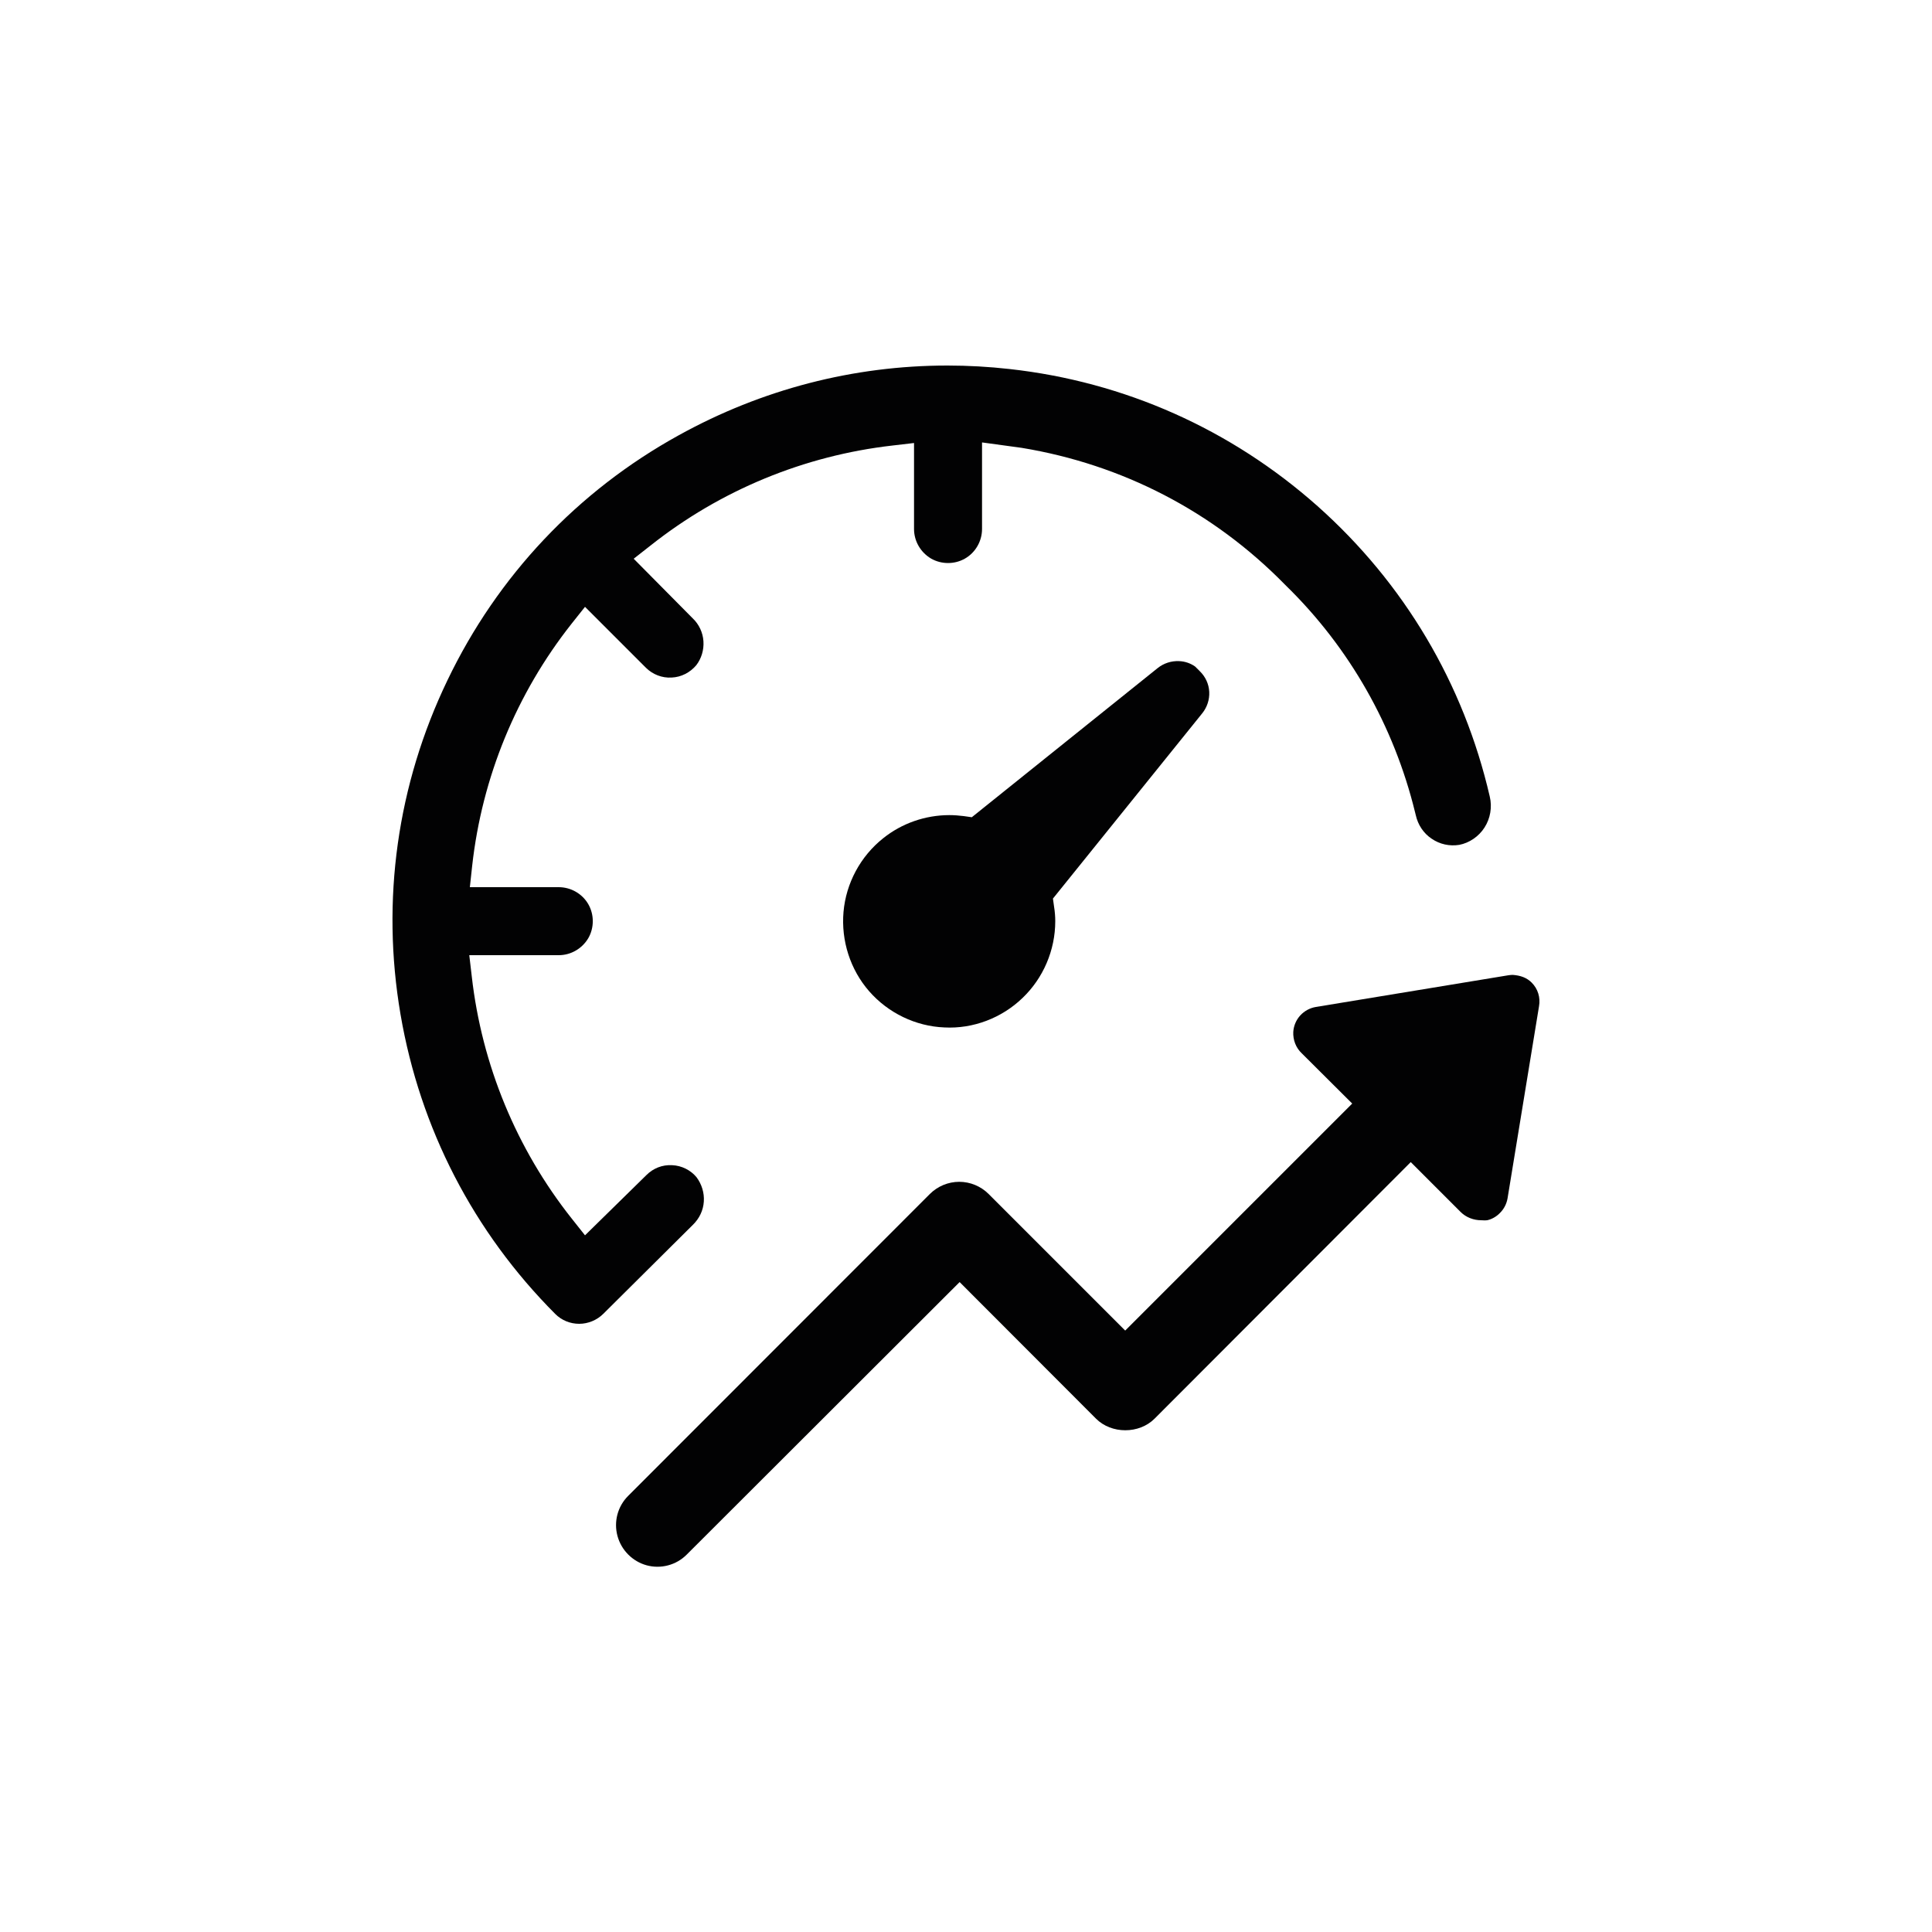
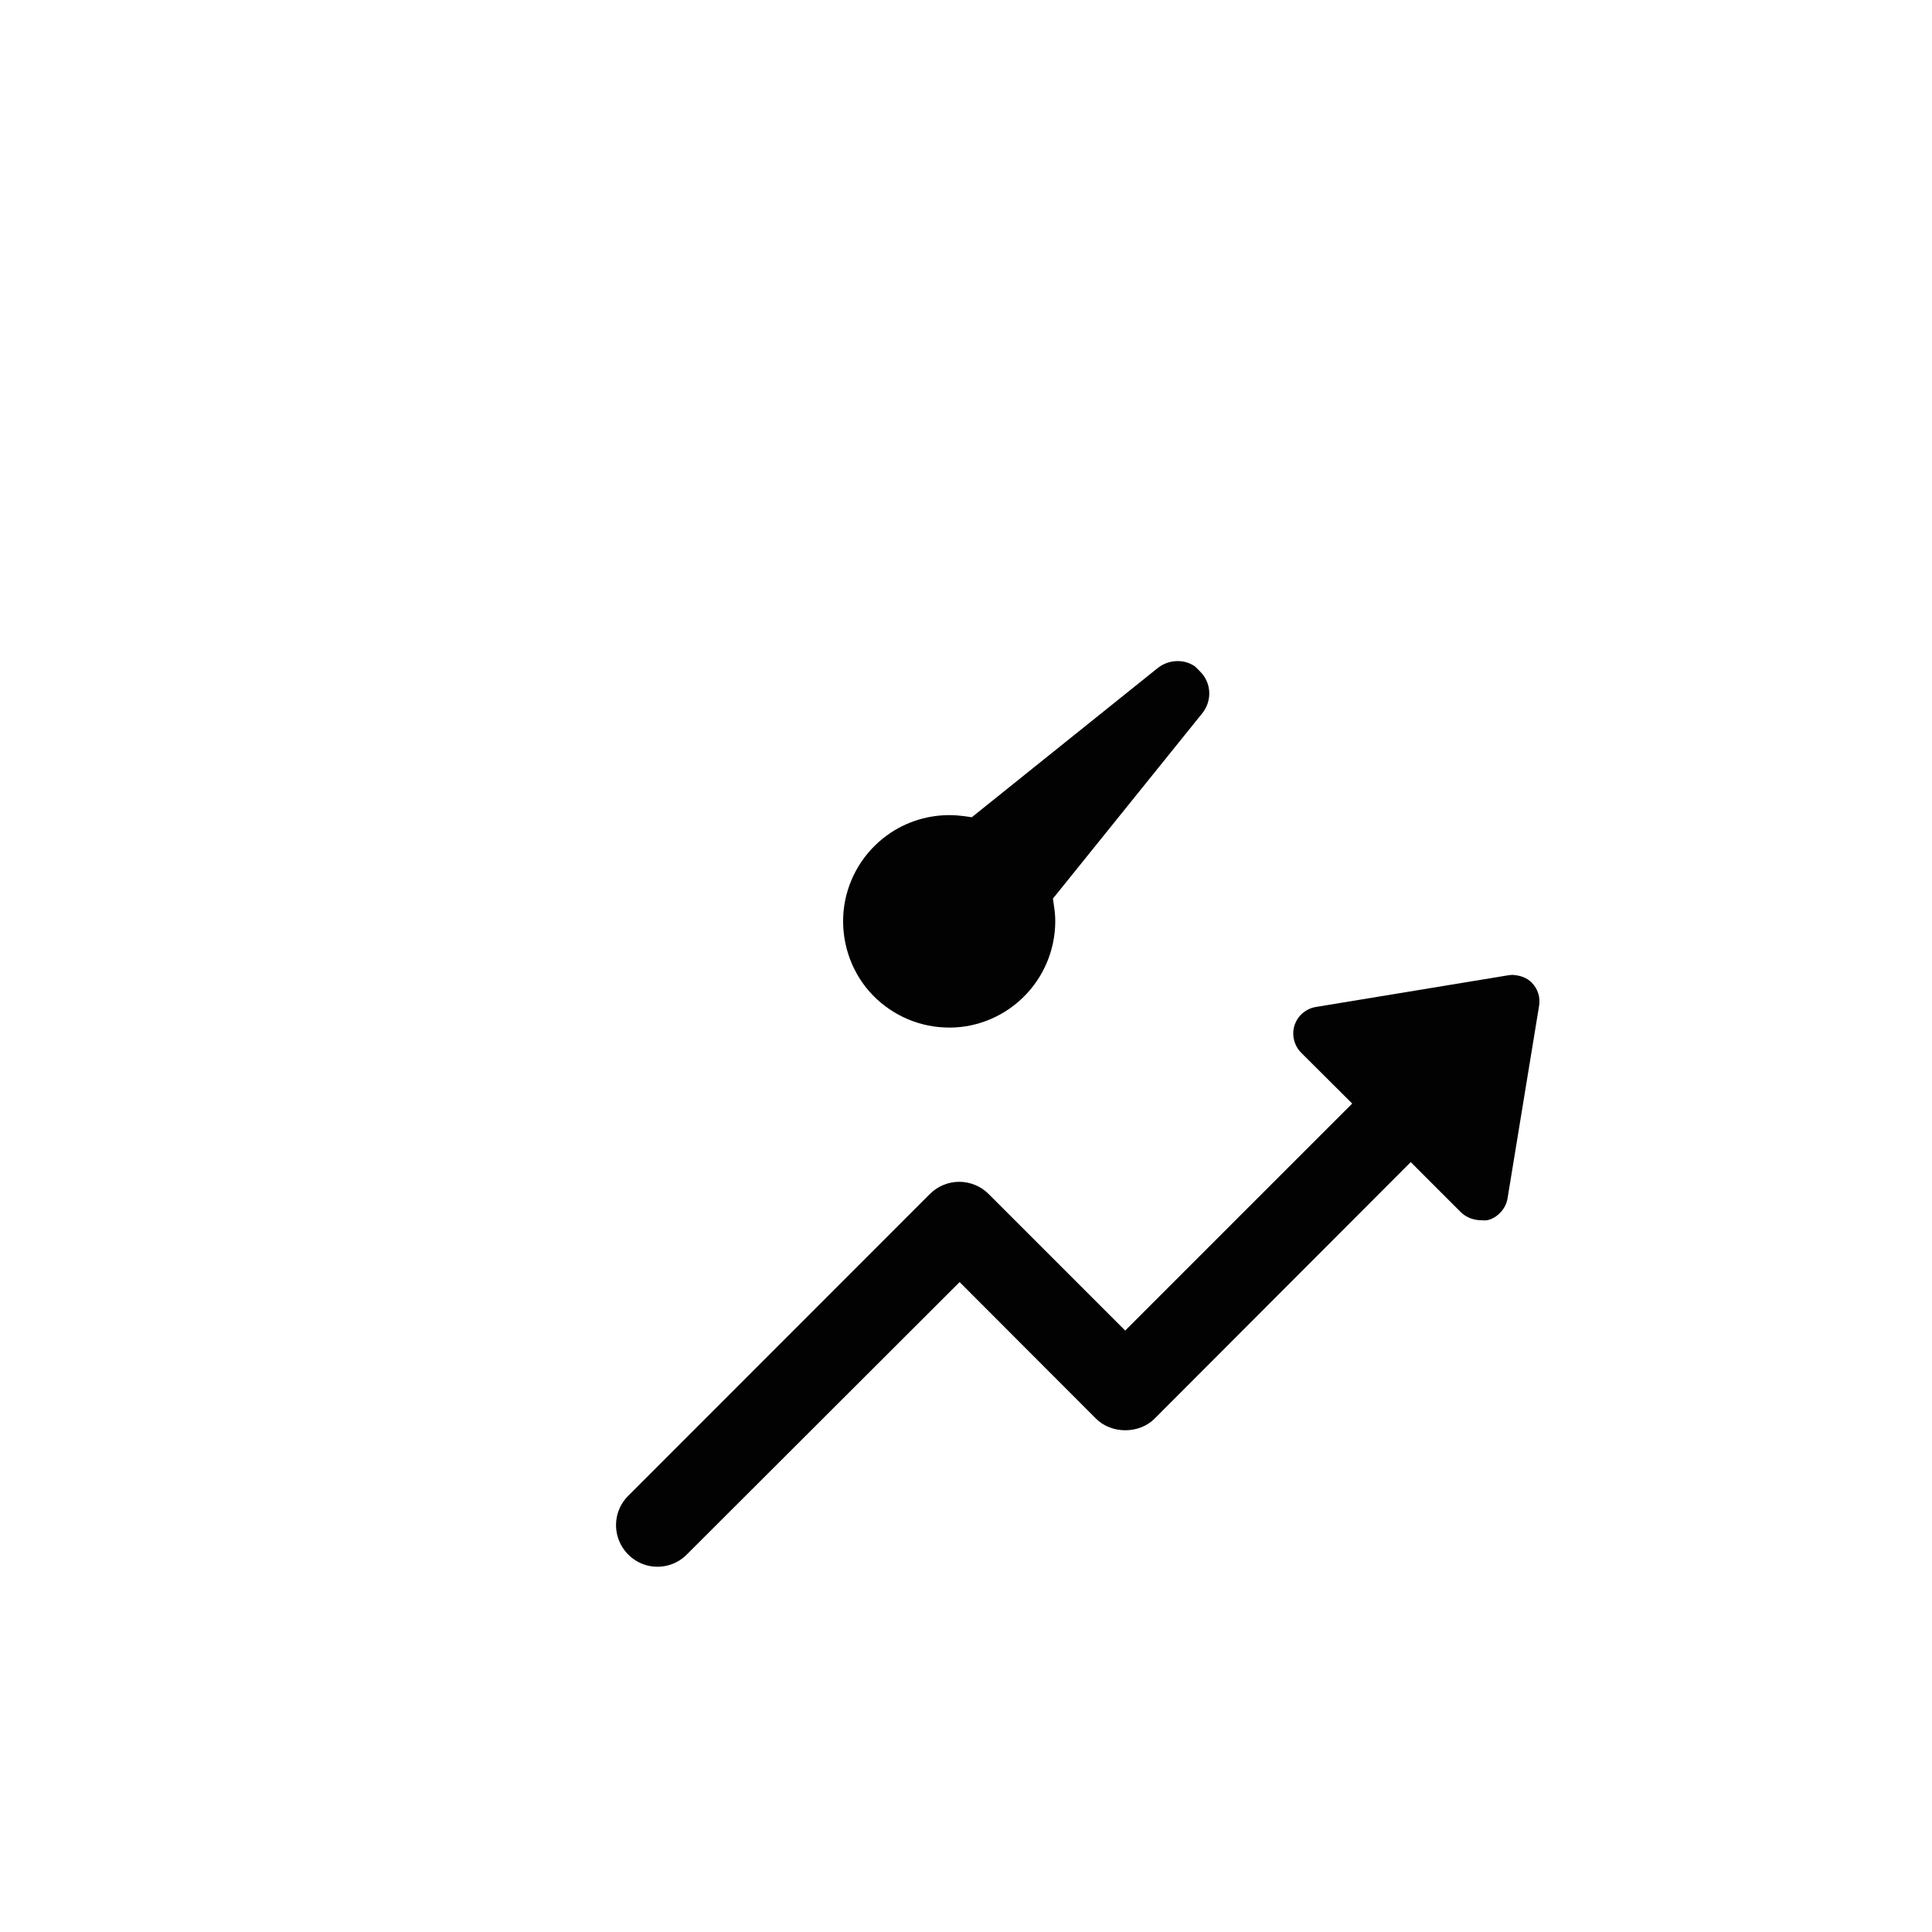
<svg xmlns="http://www.w3.org/2000/svg" version="1.1" id="Livello_1" x="0px" y="0px" viewBox="0 0 100 100" style="enable-background:new 0 0 100 100;" xml:space="preserve">
  <style type="text/css">
	.st0{fill:#020203;}
</style>
  <g>
    <path class="st0" d="M73.02,60.15l2.58,2.58c0.28,0.28,0.67,0.43,1.07,0.43c0,0,0,0,0,0c0.16,0.01,0.23,0.01,0.3,0   c0.21-0.04,0.47-0.17,0.67-0.38c0.21-0.21,0.34-0.47,0.39-0.75l1.63-9.95c0.08-0.45-0.06-0.9-0.38-1.22   c-0.26-0.26-0.58-0.37-0.98-0.4c-0.08,0-0.16,0.01-0.23,0.02l-9.96,1.64c-0.31,0.05-0.6,0.21-0.81,0.44   c-0.21,0.23-0.34,0.53-0.36,0.85c-0.02,0.41,0.13,0.82,0.44,1.11l2.61,2.6L58.24,68.87l-7.07-7.07c-0.4-0.4-0.95-0.63-1.52-0.63   s-1.12,0.23-1.52,0.63L32.51,77.43c-0.54,0.54-0.75,1.33-0.55,2.07c0.2,0.74,0.78,1.32,1.51,1.52c0.74,0.2,1.53-0.01,2.07-0.55   l14.13-14.11l7.06,7.07c0.8,0.8,2.23,0.8,3.03,0L73.02,60.15z" />
    <path class="st0" d="M48.88,53.18c1.49,0.08,2.97-0.49,4.04-1.52c1.08-1.03,1.7-2.48,1.7-3.98c0-0.24-0.02-0.49-0.06-0.74   l-0.06-0.43l7.72-9.58c0.26-0.32,0.39-0.72,0.37-1.12c-0.02-0.41-0.2-0.79-0.49-1.07l-0.24-0.24c-0.24-0.17-0.53-0.27-0.83-0.28   c-0.4-0.02-0.8,0.11-1.11,0.36L50.3,42.3l-0.42-0.06c-0.25-0.03-0.49-0.05-0.74-0.05c-1.24,0-2.46,0.42-3.43,1.2   c-1.17,0.93-1.92,2.32-2.05,3.81c-0.13,1.49,0.35,2.99,1.33,4.11C45.97,52.43,47.39,53.12,48.88,53.18z" />
-     <path class="st0" d="M23.16,35.21c-2.6,5.4-3.44,11.38-2.43,17.29c1.01,5.91,3.78,11.27,8.01,15.51c0.33,0.33,0.77,0.51,1.24,0.51   c0,0,0,0,0,0c0.46,0,0.92-0.19,1.25-0.52l4.63-4.6c0.34-0.33,0.54-0.75,0.57-1.21c0.03-0.45-0.11-0.9-0.38-1.26   c-0.3-0.36-0.76-0.6-1.26-0.62c-0.51-0.03-0.98,0.16-1.33,0.51l-3.18,3.12l-0.69-0.87c-2.86-3.61-4.65-7.95-5.17-12.52l-0.13-1.11   h4.63c0.63,0,1.21-0.34,1.53-0.88c0.31-0.54,0.31-1.22,0-1.76c-0.31-0.54-0.9-0.88-1.53-0.88h-4.6l0.12-1.11   c0.51-4.58,2.29-8.91,5.14-12.52l0.7-0.88l3.15,3.15c0.35,0.35,0.84,0.54,1.33,0.51c0.5-0.02,0.96-0.26,1.28-0.64   c0.26-0.34,0.4-0.78,0.37-1.24c-0.03-0.45-0.23-0.88-0.56-1.19l-3.05-3.08l0.88-0.69c3.61-2.86,7.95-4.65,12.52-5.17l1.11-0.13   v4.45c0,0.63,0.34,1.21,0.88,1.53c0.54,0.31,1.22,0.31,1.76,0c0.54-0.31,0.88-0.9,0.88-1.53v-4.48l2.05,0.28   c5.22,0.86,9.92,3.3,13.61,7.06l0.1,0.1c3.26,3.19,5.56,7.24,6.65,11.69l0.04,0.16c0.11,0.5,0.4,0.94,0.82,1.22   c0.42,0.29,0.93,0.4,1.43,0.32c0.52-0.1,1.01-0.43,1.31-0.9c0.3-0.47,0.4-1.05,0.27-1.6c-1.35-5.85-4.43-11.04-8.91-15.03   c-4.48-3.98-9.99-6.44-15.95-7.1c-1.07-0.12-2.14-0.18-3.21-0.18c-4.86,0-9.61,1.23-13.91,3.61   C29.89,25.42,25.75,29.81,23.16,35.21z" />
  </g>
</svg>